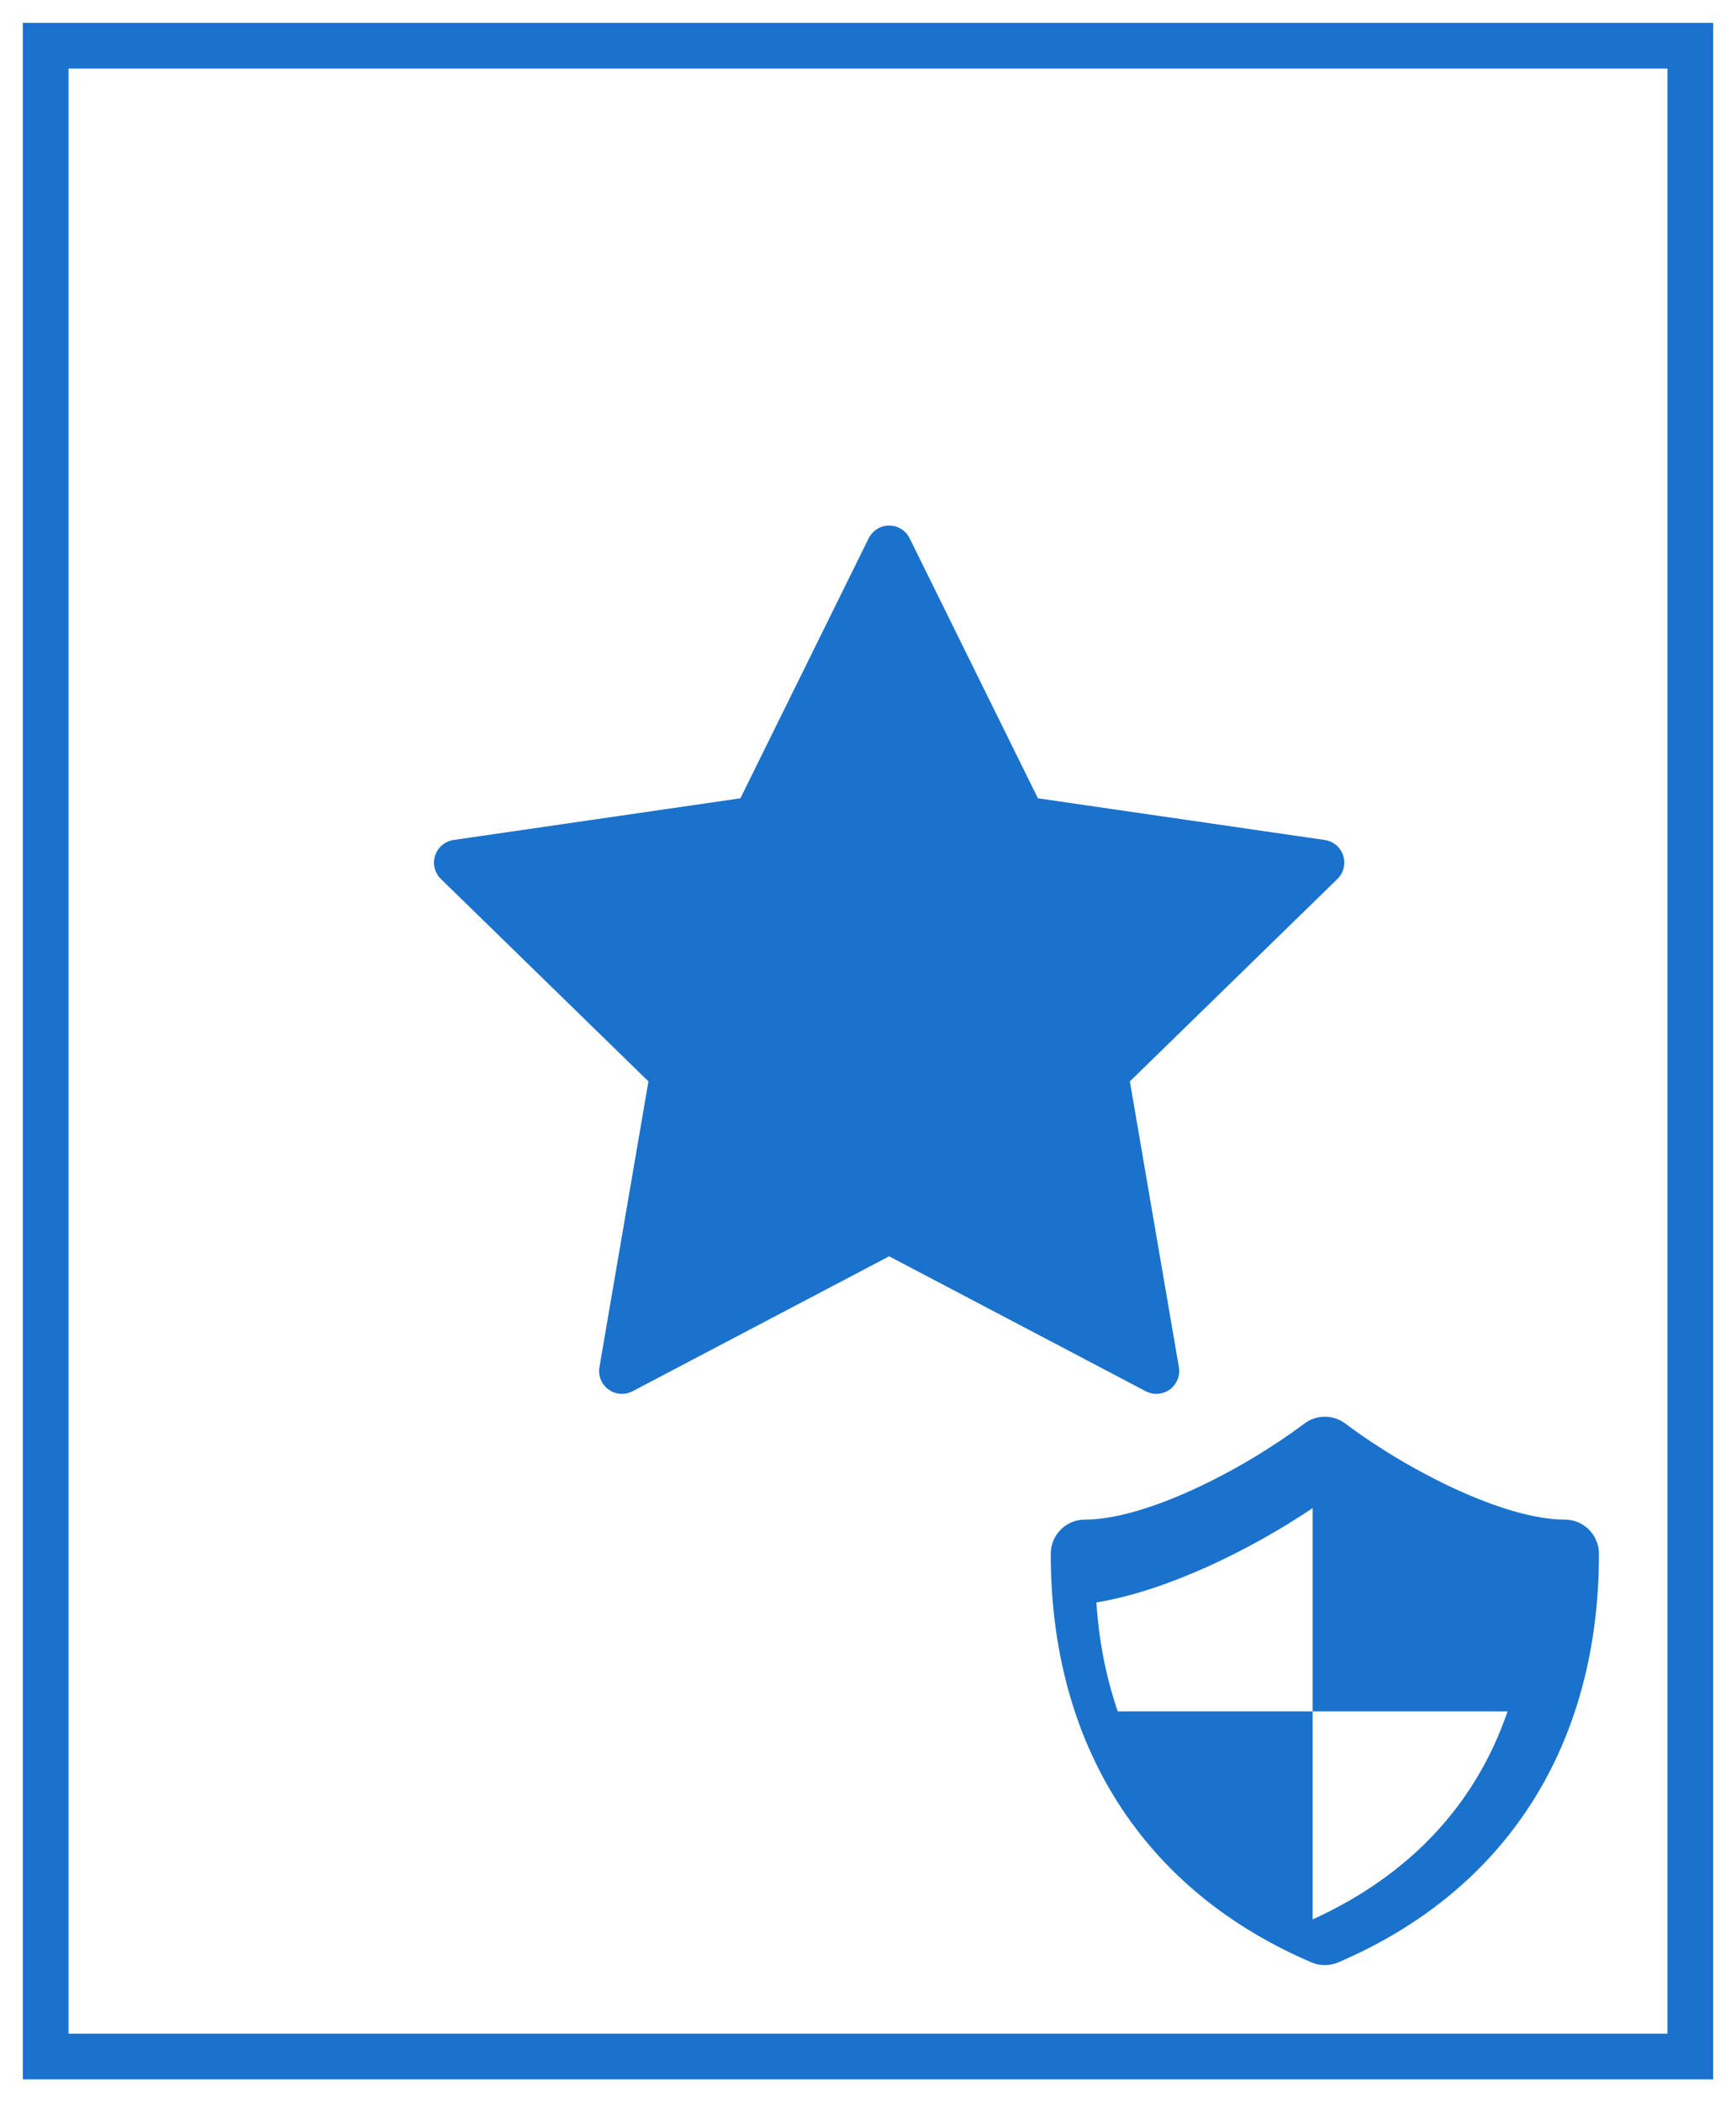
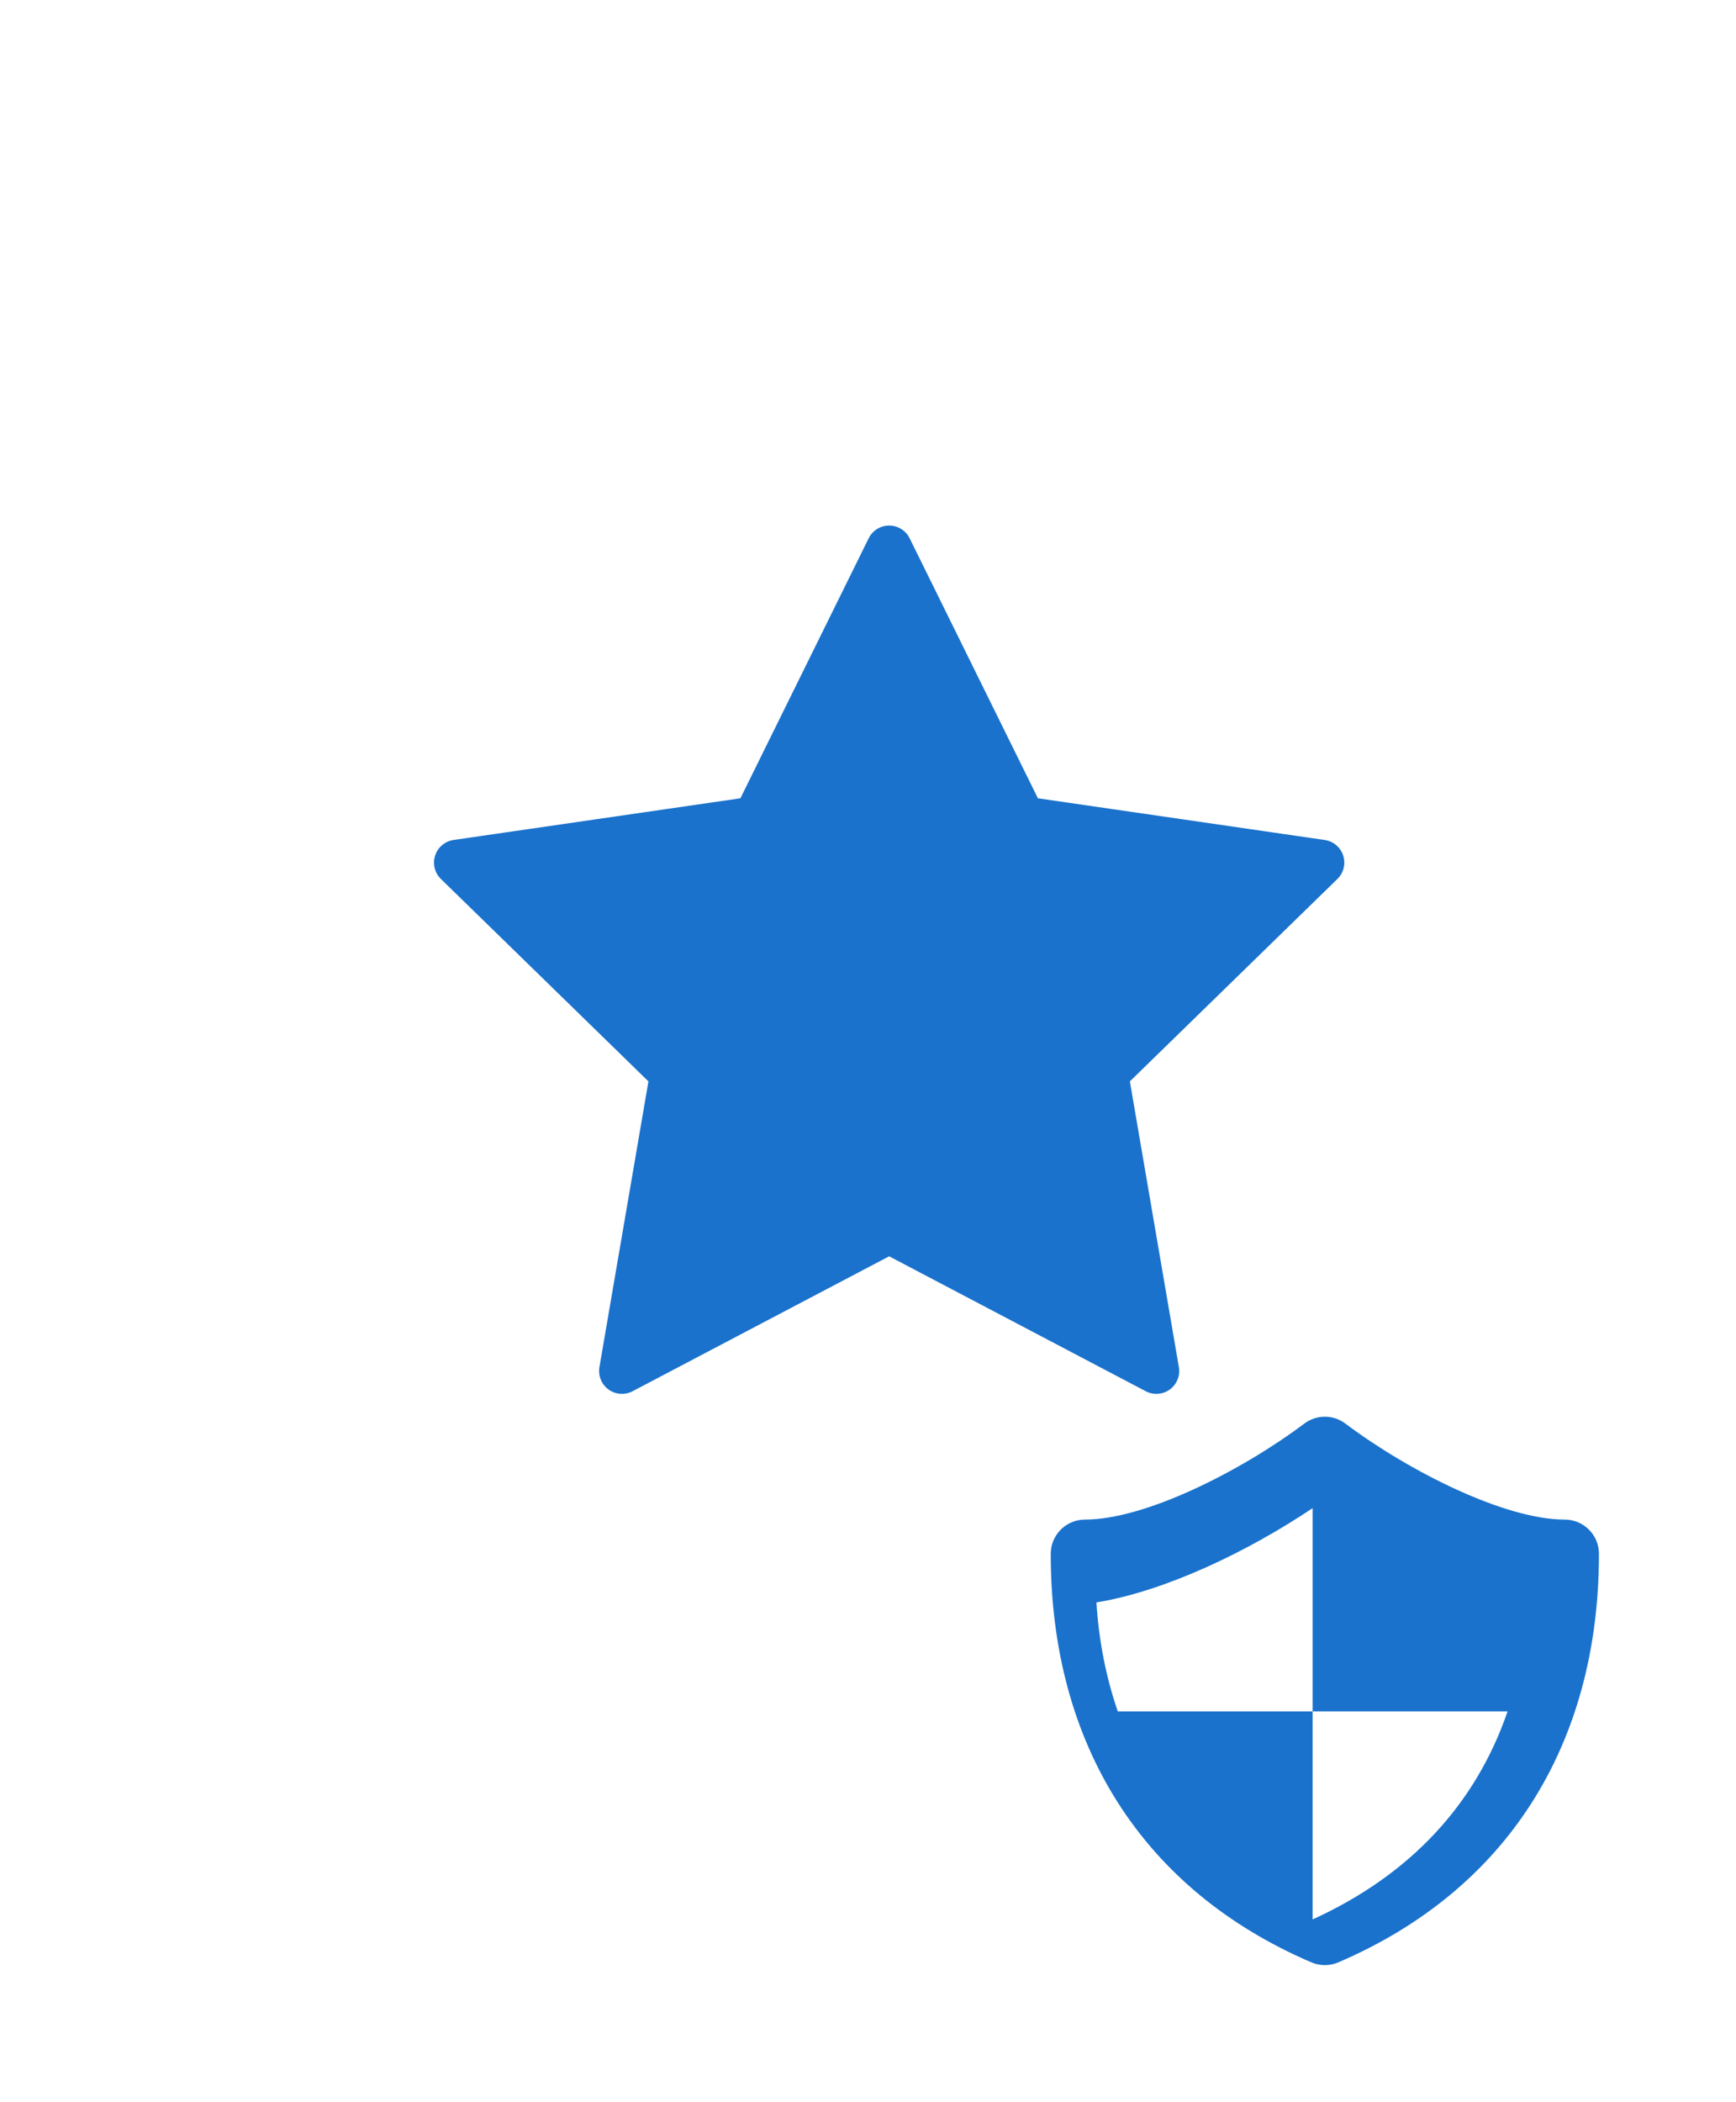
<svg xmlns="http://www.w3.org/2000/svg" width="38" height="46" viewBox="0 0 38 46">
  <g fill="none" fill-rule="evenodd" transform="translate(1 1)">
-     <rect width="36" height="44" stroke="#1A72CC" />
    <path fill="#1A72CC" d="M33.25,32.251 C31.938,32.251 29.841,31.195 28.45,30.151 C28.184,29.95 27.816,29.95 27.55,30.151 C26.159,31.195 24.062,32.251 22.75,32.251 C22.336,32.251 22,32.586 22,33.001 C22,37.188 24.026,40.363 27.704,41.939 C27.799,41.98 27.899,42 28,42 C28.101,42 28.201,41.98 28.296,41.939 C31.974,40.363 34,37.188 34,33.001 C34,32.586 33.664,32.251 33.25,32.251 Z M27.733,41 L27.733,36.448 L23.467,36.448 C23.215,35.714 23.054,34.921 23,34.064 C24.528,33.813 26.335,32.937 27.733,32 L27.733,36.448 L32,36.448 C31.304,38.479 29.868,40.028 27.733,41 Z" />
    <polygon fill="#1A72CC" stroke="#1A72CC" stroke-linecap="round" stroke-linejoin="round" points="18.463 11 21.387 16.925 27.926 17.875 23.195 22.488 24.312 29 18.463 25.925 12.614 29 13.731 22.488 9 17.875 15.539 16.925" />
  </g>
</svg>